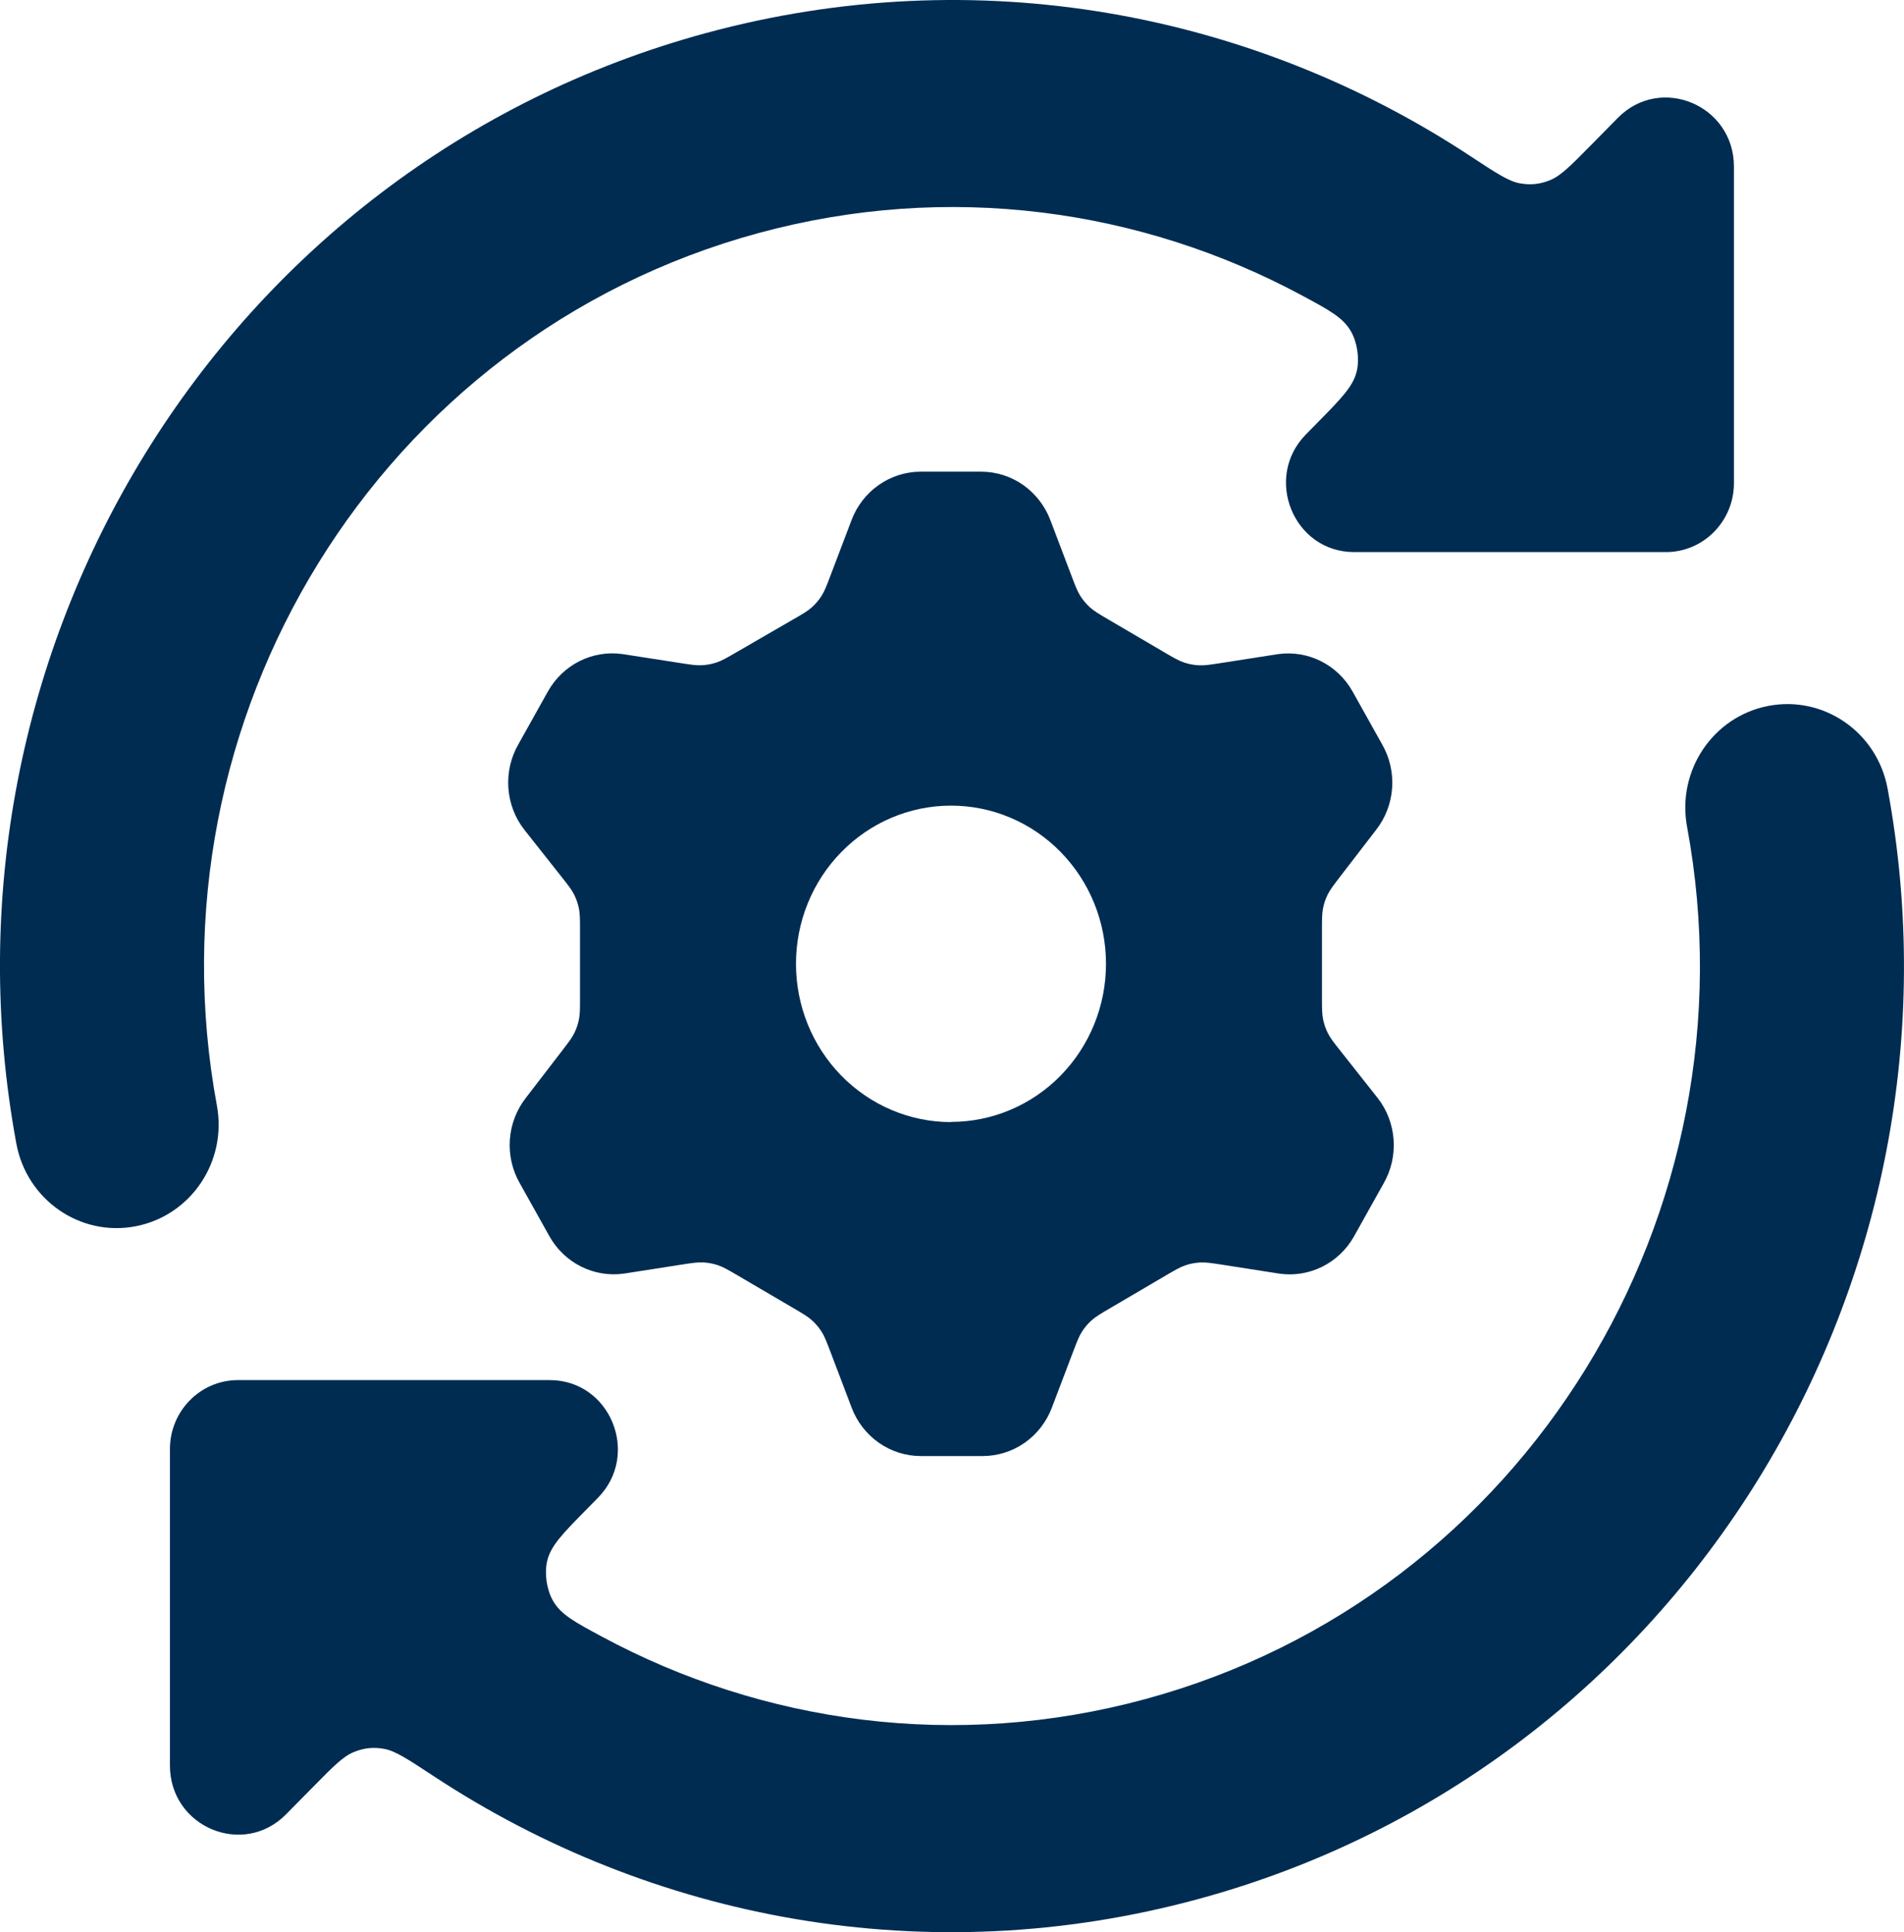
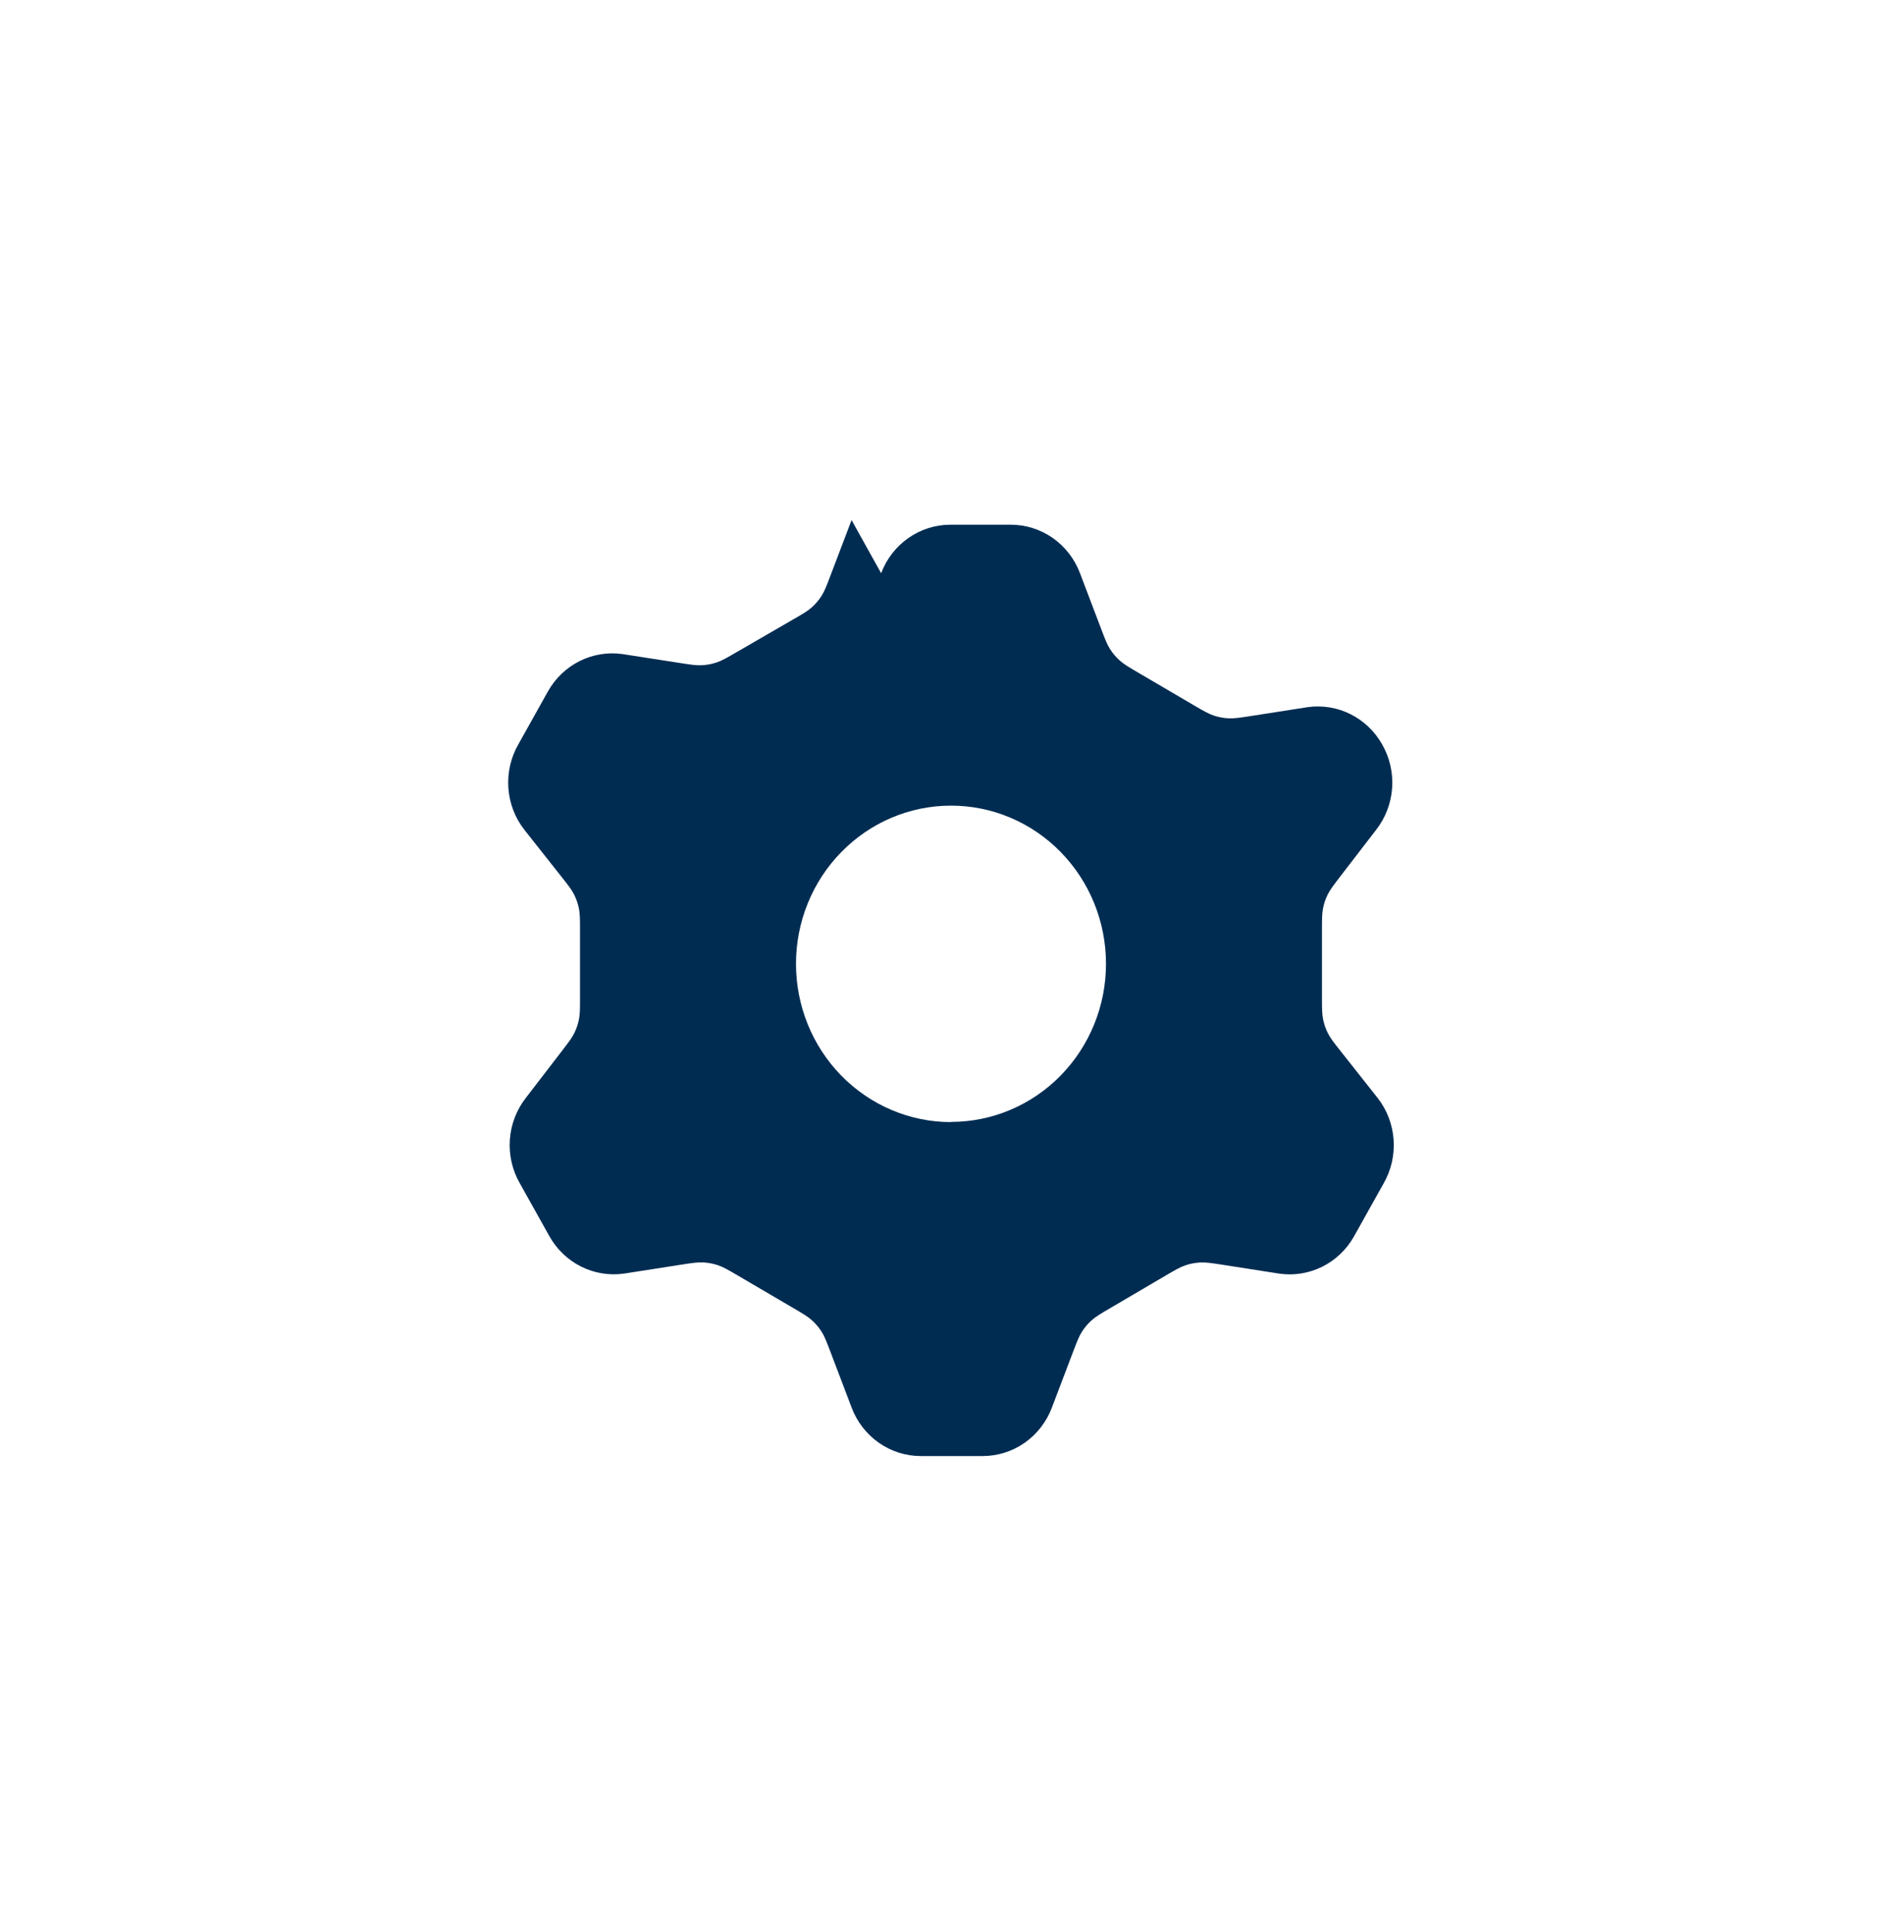
<svg xmlns="http://www.w3.org/2000/svg" id="Calque_1" version="1.1" viewBox="0 0 32 32.464">
  <defs>
    <style>
      .st0 {
        fill: #002c52;
        fill-rule: evenodd;
      }
    </style>
  </defs>
-   <path class="st0" d="M22.134,7.11c.408-.414.612-.621.67-.879.047-.209.007-.479-.1-.665-.132-.23-.36-.353-.817-.599-2.709-1.458-5.946-1.919-9.14-1.051C6.358,5.653,2.443,12.086,3.645,18.573c.175.944-.437,1.853-1.368,2.031-.93.178-1.827-.444-2.002-1.388C-1.255,10.955,3.725,2.768,11.86.557c4.561-1.24,9.189-.349,12.857,2.069.427.281.64.422.831.455.179.031.332.015.501-.053.18-.072.344-.239.673-.572l.469-.476c.72-.73,1.951-.213,1.951.82v5.317c0,.64-.511,1.159-1.143,1.159h-5.241c-1.018,0-1.528-1.249-.808-1.979,0,0,.184-.186.184-.186ZM29.723,11.86c.93-.178,1.826.444,2.001,1.388,1.531,8.26-3.45,16.448-11.584,18.659-4.561,1.24-9.189.349-12.858-2.069-.427-.281-.64-.422-.831-.455-.179-.031-.332-.015-.501.053-.18.072-.344.238-.673.572l-.47.476c-.72.73-1.951.213-1.951-.82v-5.317c0-.64.512-1.159,1.143-1.159h5.241c1.018,0,1.528,1.249.808,1.979l-.183.186c-.408.414-.612.621-.67.879-.047.209-.007.479.1.665.132.23.36.353.817.599,2.709,1.458,5.947,1.919,9.14,1.051,6.39-1.737,10.304-8.17,9.102-14.656-.175-.944.437-1.853,1.368-2.031Z" />
-   <path class="st0" d="M14.312,8.738l-.349.918c-.069.183-.104.274-.155.355-.045.071-.101.136-.164.193-.071.064-.156.113-.325.21l-.935.541c-.168.097-.252.146-.342.176-.08.026-.163.042-.247.046-.095.005-.191-.01-.383-.04l-.953-.148c-.245-.034-.495.007-.717.118s-.407.287-.531.506l-.498.891c-.128.222-.187.478-.169.735.018.257.111.502.269.703l.615.778c.119.15.178.225.22.308.037.074.065.153.081.234.019.091.019.187.019.378v1.118c0,.187,0,.281-.018.37-.016.08-.042.157-.078.23-.04.082-.098.156-.212.305l-.602.783c-.157.201-.251.446-.269.703-.018.257.041.513.169.735l.498.891c.124.219.309.395.531.506.222.111.472.152.717.118l.948-.148c.194-.03.29-.045.386-.04.085.004.168.02.249.047.091.031.175.08.344.179l.914.536c.167.098.251.147.321.21.062.056.117.121.162.191.051.08.085.171.154.352l.351.924c.09.239.249.444.456.59.207.145.451.223.702.224h1.048c.251-.001.497-.079.704-.224.207-.146.366-.351.456-.591l.351-.923c.069-.181.103-.272.154-.351.045-.071.099-.135.162-.191.07-.063.154-.112.321-.21l.913-.536c.169-.099.254-.149.344-.179.08-.027.164-.043.249-.047.096-.005.192.01.386.04l.948.148c.245.034.495-.007.717-.118.222-.111.407-.287.531-.506l.498-.891c.128-.222.187-.478.169-.735-.018-.257-.111-.502-.269-.703l-.615-.778c-.119-.15-.178-.225-.22-.308-.037-.074-.065-.153-.081-.234-.019-.091-.019-.187-.019-.378v-1.118c0-.187,0-.281.018-.371.016-.08.042-.157.078-.23.041-.082.098-.156.212-.305l.602-.782c.157-.201.251-.446.269-.703.018-.257-.041-.513-.169-.735l-.498-.891c-.124-.219-.309-.395-.531-.506-.222-.111-.472-.152-.717-.118l-.948.148c-.194.03-.29.045-.386.04-.085-.004-.168-.02-.249-.047-.091-.031-.175-.08-.344-.179l-.914-.536c-.167-.098-.251-.147-.321-.21-.062-.056-.117-.121-.162-.191-.051-.08-.085-.17-.154-.352l-.351-.924c-.09-.239-.25-.444-.456-.59-.207-.145-.452-.223-.703-.224h-1.024c-.251.001-.496.079-.703.225-.207.145-.366.351-.456.59ZM15.983,18.85c.342,0,.681-.069.997-.202.316-.134.603-.329.845-.576.242-.247.434-.54.565-.862.131-.322.198-.668.198-1.017,0-.349-.067-.695-.198-1.017-.131-.322-.323-.615-.565-.862-.242-.247-.529-.443-.845-.576-.316-.134-.655-.202-.997-.202-.691,0-1.354.28-1.842.779-.489.498-.763,1.174-.763,1.879,0,.705.274,1.381.763,1.88.489.498,1.151.779,1.842.779Z" />
+   <path class="st0" d="M14.312,8.738l-.349.918c-.069.183-.104.274-.155.355-.045.071-.101.136-.164.193-.071.064-.156.113-.325.21l-.935.541c-.168.097-.252.146-.342.176-.08.026-.163.042-.247.046-.095.005-.191-.01-.383-.04l-.953-.148c-.245-.034-.495.007-.717.118s-.407.287-.531.506l-.498.891c-.128.222-.187.478-.169.735.018.257.111.502.269.703l.615.778c.119.15.178.225.22.308.037.074.065.153.081.234.019.091.019.187.019.378v1.118c0,.187,0,.281-.018.37-.016.08-.042.157-.078.23-.04.082-.098.156-.212.305l-.602.783c-.157.201-.251.446-.269.703-.018.257.041.513.169.735l.498.891c.124.219.309.395.531.506.222.111.472.152.717.118l.948-.148c.194-.03.29-.045.386-.04.085.004.168.02.249.047.091.031.175.08.344.179l.914.536c.167.098.251.147.321.21.062.056.117.121.162.191.051.08.085.171.154.352l.351.924c.09.239.249.444.456.59.207.145.451.223.702.224h1.048c.251-.001.497-.079.704-.224.207-.146.366-.351.456-.591l.351-.923c.069-.181.103-.272.154-.351.045-.071.099-.135.162-.191.07-.063.154-.112.321-.21l.913-.536c.169-.099.254-.149.344-.179.08-.027.164-.043.249-.047.096-.005.192.01.386.04l.948.148c.245.034.495-.007.717-.118.222-.111.407-.287.531-.506l.498-.891c.128-.222.187-.478.169-.735-.018-.257-.111-.502-.269-.703l-.615-.778c-.119-.15-.178-.225-.22-.308-.037-.074-.065-.153-.081-.234-.019-.091-.019-.187-.019-.378v-1.118c0-.187,0-.281.018-.371.016-.08.042-.157.078-.23.041-.082.098-.156.212-.305l.602-.782c.157-.201.251-.446.269-.703.018-.257-.041-.513-.169-.735c-.124-.219-.309-.395-.531-.506-.222-.111-.472-.152-.717-.118l-.948.148c-.194.03-.29.045-.386.04-.085-.004-.168-.02-.249-.047-.091-.031-.175-.08-.344-.179l-.914-.536c-.167-.098-.251-.147-.321-.21-.062-.056-.117-.121-.162-.191-.051-.08-.085-.17-.154-.352l-.351-.924c-.09-.239-.25-.444-.456-.59-.207-.145-.452-.223-.703-.224h-1.024c-.251.001-.496.079-.703.225-.207.145-.366.351-.456.59ZM15.983,18.85c.342,0,.681-.069.997-.202.316-.134.603-.329.845-.576.242-.247.434-.54.565-.862.131-.322.198-.668.198-1.017,0-.349-.067-.695-.198-1.017-.131-.322-.323-.615-.565-.862-.242-.247-.529-.443-.845-.576-.316-.134-.655-.202-.997-.202-.691,0-1.354.28-1.842.779-.489.498-.763,1.174-.763,1.879,0,.705.274,1.381.763,1.88.489.498,1.151.779,1.842.779Z" />
</svg>